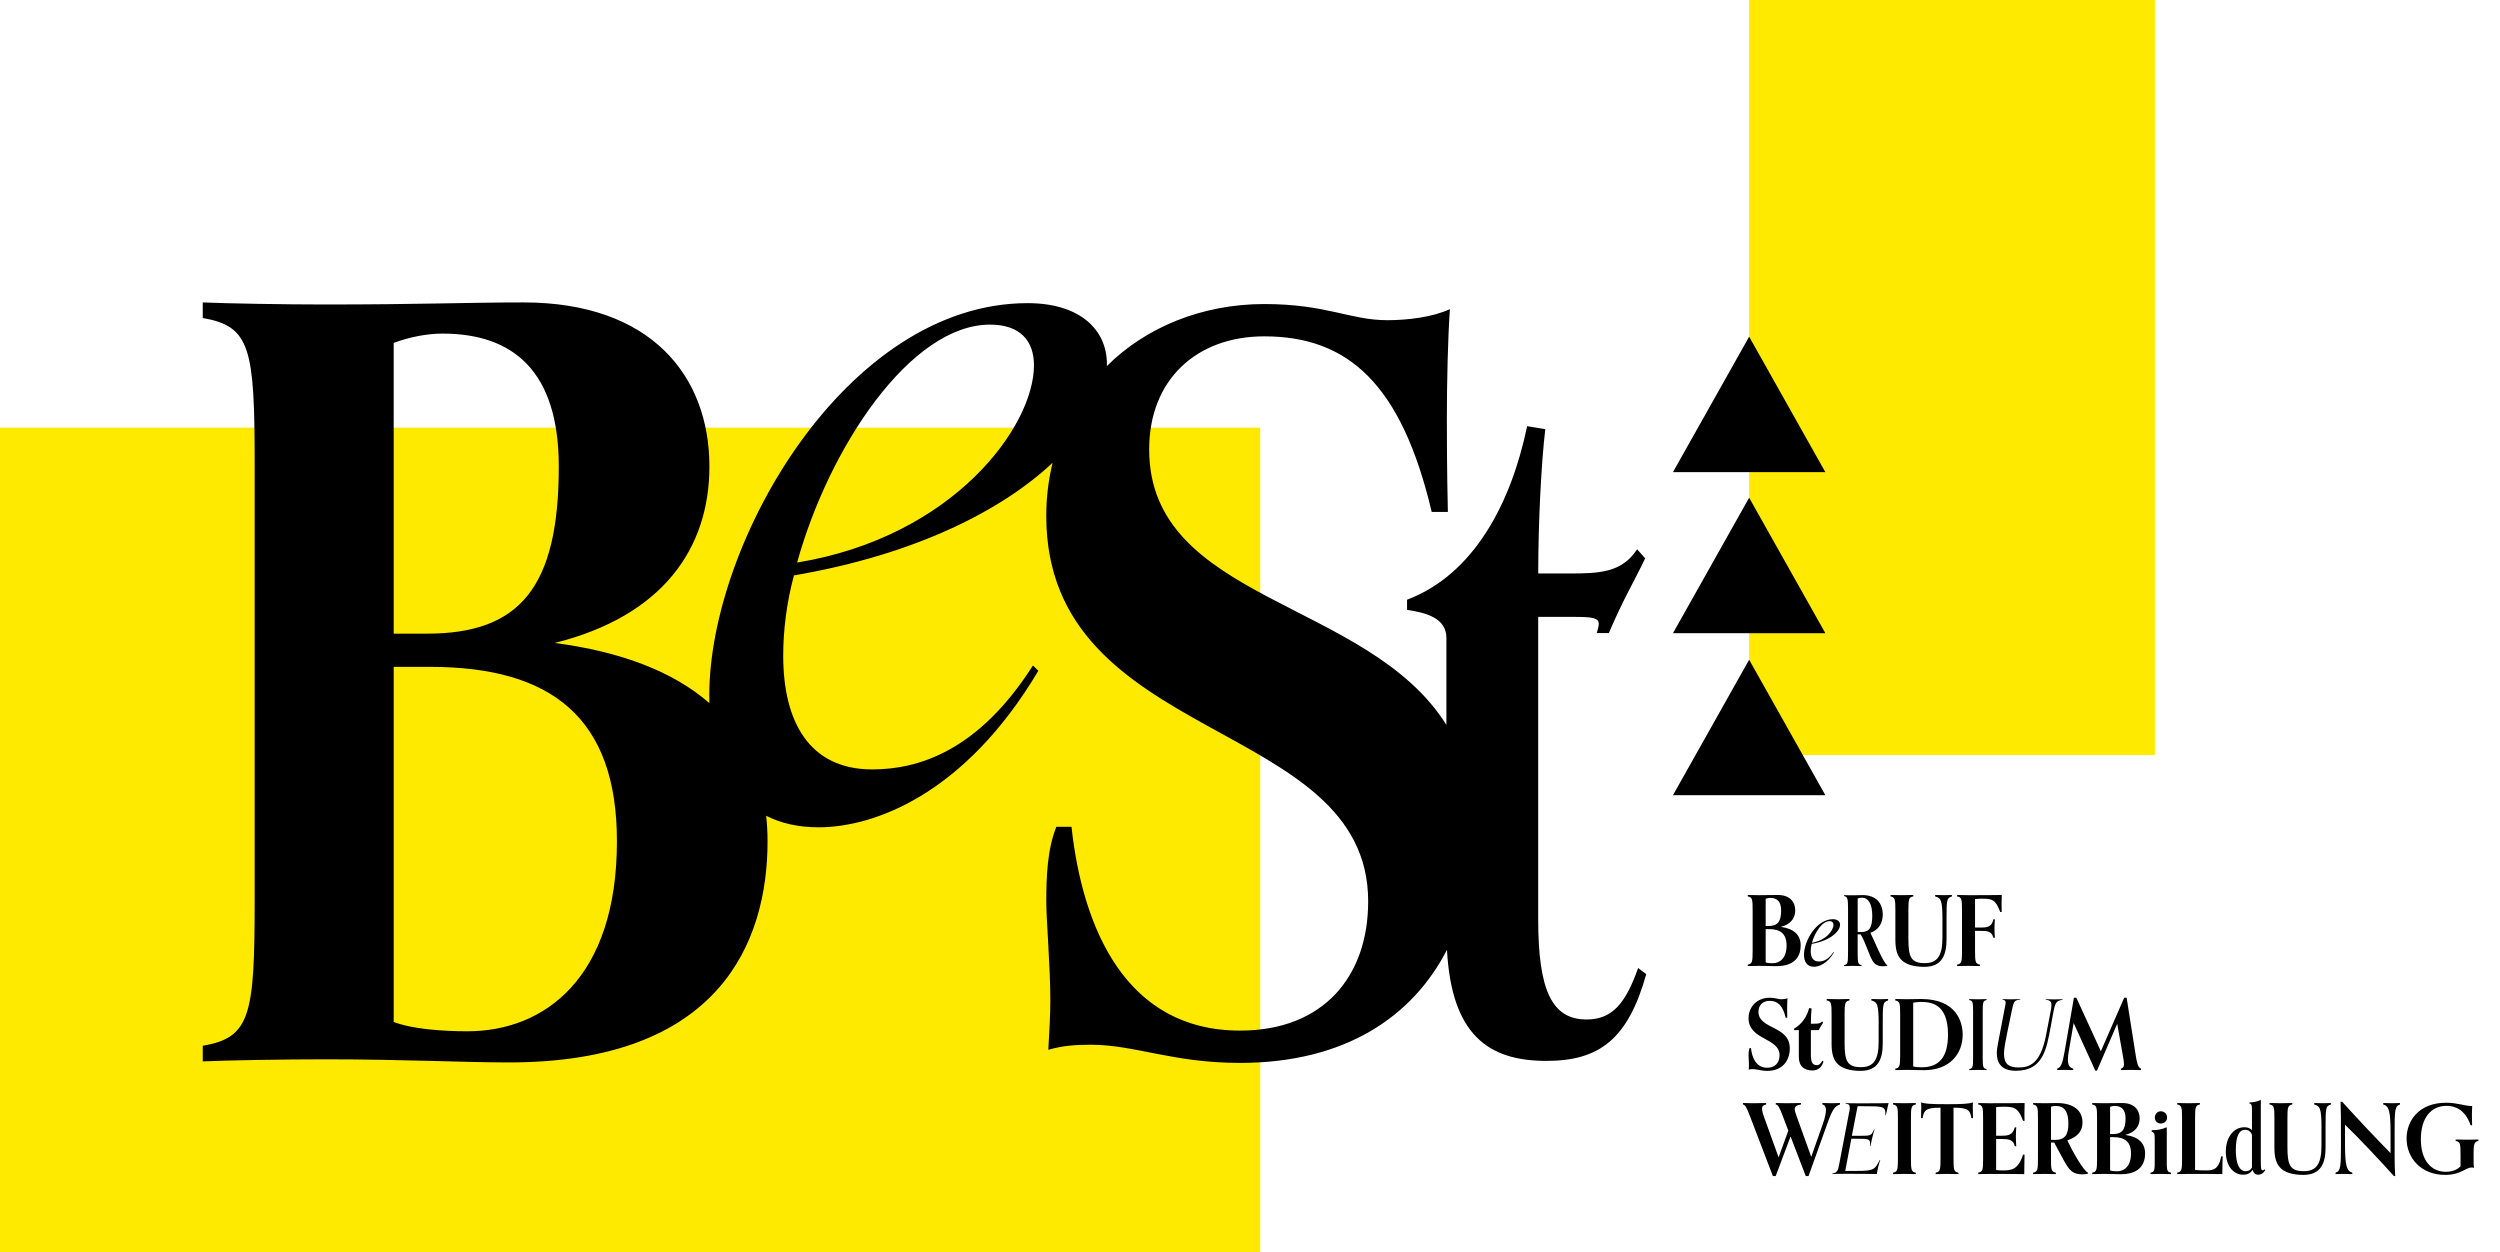
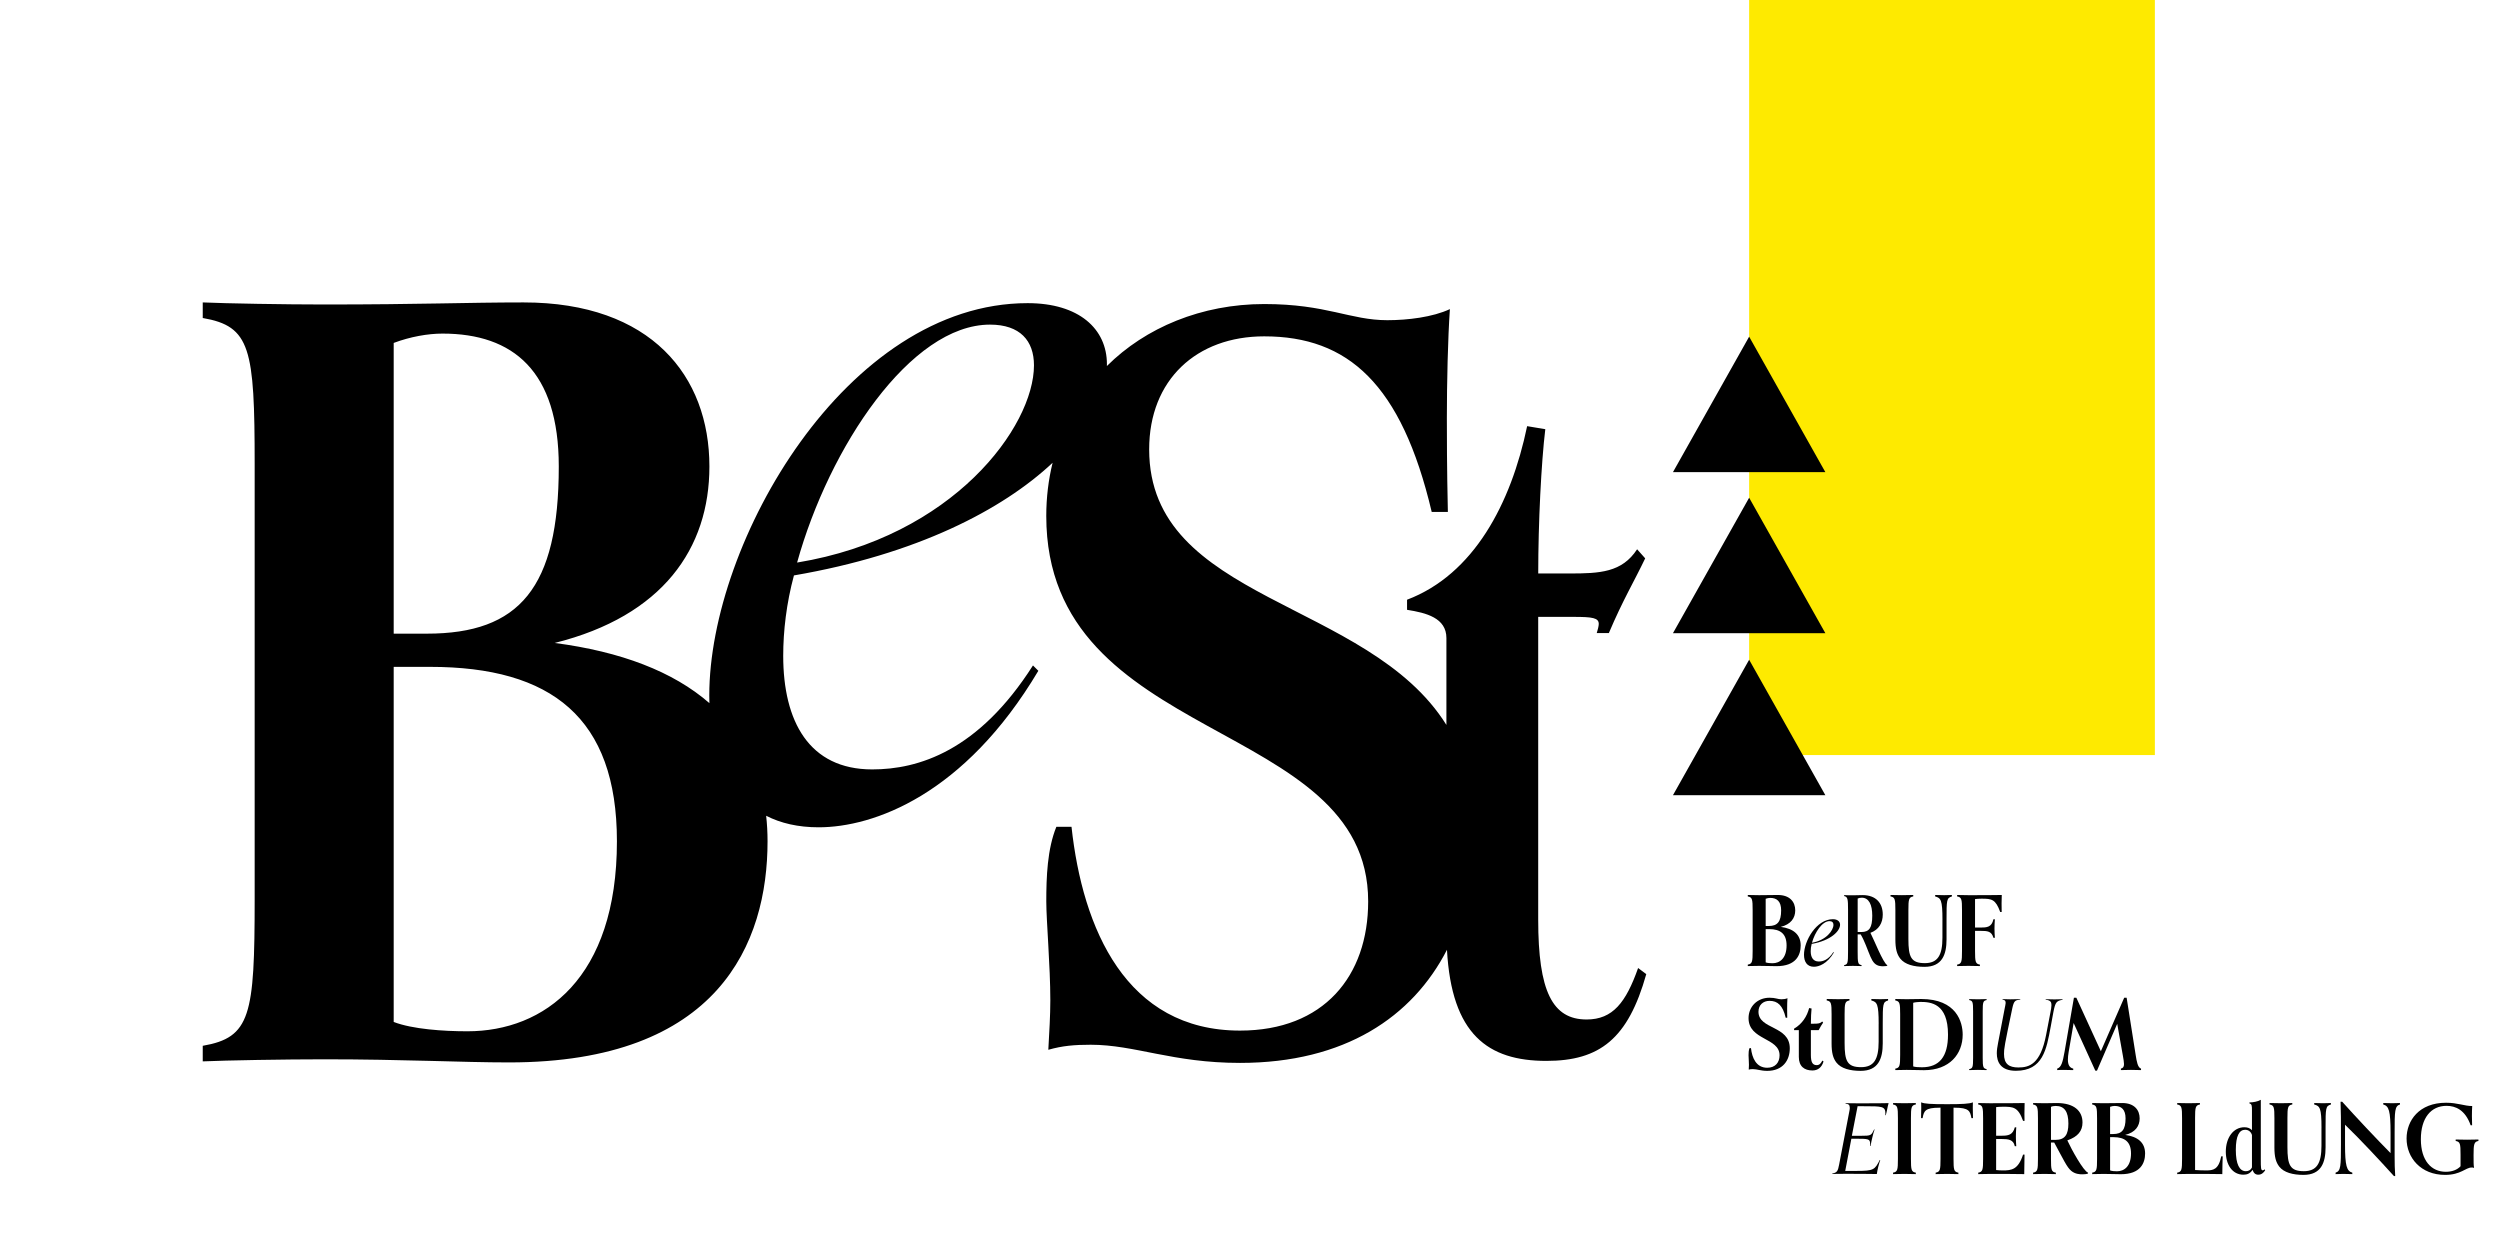
<svg xmlns="http://www.w3.org/2000/svg" width="1170" height="586" version="1.1">
  <g>
    <title>Layer 1</title>
    <g id="HG">
      <path fill="#feea00" stroke-width="0" class="cls-2" d="m818.6,0l189.88,0l0,353.37l-189.88,0l0,-353.37z" id="rect1" />
-       <path fill="#feea00" stroke-width="0" class="cls-2" d="m0,200.15l589.79,0l0,391.55l-589.79,0l0,-391.55z" id="rect2" />
    </g>
    <g id="Typo">
      <path stroke-width="0" class="cls-1" d="m766.63,453.04c-5.67,16.06 -11.81,24.08 -24.08,24.08c-16.06,0 -22.67,-13.22 -22.67,-46.75l0,-141.67l16.53,0c8.97,0 11.81,0.47 11.81,3.31c0,0.94 -0.47,2.83 -0.94,4.25l5.67,0c6.61,-15.58 11.81,-24.08 17,-34.95l-3.78,-4.25c-7.08,10.86 -17.47,11.33 -31.64,11.33l-14.64,0c0,-23.61 1.42,-51.95 3.31,-67.53l-8.5,-1.42c-7.56,36.36 -25.03,69.42 -56.2,81.23l0,4.72c8.97,1.42 18.42,3.78 18.42,13.22l0,40.66c-36.75,-58.85 -139.11,-57.67 -139.11,-128.97c0,-32.58 22.2,-52.89 53.84,-52.89c39.2,0 64.23,22.2 78.39,82.17l7.56,0c-0.47,-20.78 -0.47,-36.36 -0.47,-43.92c0,-16.53 0.47,-37.31 1.42,-51c-8.03,3.78 -19.83,5.19 -29.28,5.19c-17.47,0 -28.33,-7.56 -57.61,-7.56s-55.56,11 -73.64,29.01c0,-0.28 0.02,-0.56 0.02,-0.84c0,-16.55 -13.04,-28.59 -37.12,-28.59c-84.78,0 -148.98,111.86 -148.98,183.6c0,1.21 0.02,2.4 0.06,3.59c-16.97,-14.81 -41.47,-24.11 -72.4,-28.16c50.53,-12.63 72.4,-44.22 72.4,-82.6c0,-42.27 -27.21,-76.77 -86.98,-76.77c-26.72,0 -47.62,0.97 -93.29,0.97c-17.98,0 -46.16,-0.49 -56.85,-0.97l0,7.29c22.35,3.89 24.3,14.09 24.3,68.51l0,203.59c0,54.42 -1.94,64.62 -24.3,68.51l0,7.29c10.69,-0.49 38.87,-0.97 56.85,-0.97c37.41,0 64.62,1.46 86.49,1.46c98.15,0 120.99,-55.88 120.99,-103.5c0,-4.12 -0.23,-8.09 -0.65,-11.94c6.78,3.48 14.93,5.4 24.55,5.4c25.58,0 68.22,-15.05 102.83,-73.24l-2.51,-2.51c-25.58,40.13 -53.67,48.66 -75.25,48.66c-29.6,0 -41.64,-22.57 -41.64,-53.17c0,-11.54 1.5,-24.58 5.02,-37.62c57.53,-9.88 97.56,-30.7 121.05,-52.71c-1.94,7.92 -2.96,16.25 -2.96,24.88c0,107.67 150.65,93.98 150.65,180.4c0,34.95 -20.78,60.45 -59.98,60.45c-53.36,0 -73.67,-47.7 -78.86,-95.39l-7.08,0c-4.25,10.39 -4.72,23.61 -4.72,34.95c0,8.97 1.89,30.22 1.89,46.28c0,7.08 -0.47,14.64 -0.94,23.14c6.61,-1.89 12.28,-2.36 19.83,-2.36c20.78,0 38.25,8.5 69.89,8.5c49.03,0 80.74,-21.55 96.85,-52.94c2.15,39.65 19.19,52 46.52,52c25.03,0 38.25,-10.39 46.75,-40.61l-3.78,-2.83l-0.04,-0.01zm-582.38,-292.55c7.77,-2.92 16.03,-4.37 22.84,-4.37c33.04,0 54.42,17.49 54.42,62.2c0,56.85 -18.46,78.23 -61.71,78.23l-15.55,0l0,-136.05l0,-0.01zm34.5,322.15c-11.18,0 -25.75,-0.97 -34.5,-4.37l0,-166.18l17.01,0c56.85,0 87.46,23.81 87.46,81.63c0,64.14 -34.01,88.92 -69.97,88.92zm154.29,-219.36c15.05,-54.18 53.17,-111.36 90.29,-111.36c14.05,0 20.57,7.52 20.57,19.06c0,28.59 -37.62,80.26 -110.86,92.3z" id="path2" />
    </g>
    <g id="Pfeile">
      <path stroke-width="0" class="cls-1" d="m818.6,157.56l35.67,63.41l-71.33,0l35.66,-63.41z" id="polygon2" />
      <path stroke-width="0" class="cls-1" d="m818.6,232.94l35.67,63.4l-71.33,0l35.66,-63.4z" id="polygon3" />
      <path stroke-width="0" class="cls-1" d="m818.6,308.76l35.67,63.4l-71.33,0l35.66,-63.4z" id="polygon4" />
    </g>
    <g transform="matrix(.477 0 0 .477 357.031 282.573)" id="Zusatz">
      <path stroke-width="0" class="cls-1" d="m966.31,354.01c4.39,-0.76 4.77,-2.77 4.77,-13.45l0,-39.98c0,-10.69 -0.38,-12.69 -4.77,-13.45l0,-1.43c2.1,0.1 7.63,0.19 11.16,0.19c8.97,0 13.07,-0.19 18.32,-0.19c11.74,0 17.08,6.77 17.08,15.08c0,7.54 -4.29,13.74 -14.22,16.22c12.4,1.62 19.56,7.54 19.56,18.22c0,9.35 -4.48,20.32 -23.76,20.32c-4.29,0 -9.64,-0.29 -16.98,-0.29c-3.53,0 -9.06,0.1 -11.16,0.19l0,-1.43zm20.61,-37.88c8.49,0 12.12,-4.2 12.12,-15.36c0,-8.78 -4.2,-12.21 -10.69,-12.21c-1.34,0 -2.96,0.29 -4.48,0.86l0,26.72l3.05,0l0,-0.01zm-3.05,3.05l0,32.63c1.72,0.67 4.58,0.86 6.77,0.86c7.06,0 13.74,-4.87 13.74,-17.46c0,-11.35 -6.01,-16.03 -17.17,-16.03l-3.34,0z" id="path4" />
      <path stroke-width="0" class="cls-1" d="m1021.46,344.38c0,-13.64 12.21,-34.92 28.34,-34.92c4.58,0 7.06,2.29 7.06,5.44c0,6.11 -8.97,15.55 -27.86,18.8c-0.67,2.48 -0.95,4.96 -0.95,7.16c0,5.82 2.29,10.11 7.92,10.11c4.1,0 9.45,-1.62 14.31,-9.26l0.48,0.48c-6.58,11.07 -14.69,13.93 -19.56,13.93c-6.77,0 -9.73,-4.96 -9.73,-11.74l-0.01,0zm7.82,-11.83c13.93,-2.29 21.09,-12.12 21.09,-17.56c0,-2.19 -1.24,-3.63 -3.91,-3.63c-7.06,0 -14.31,10.88 -17.17,21.18l-0.01,0.01z" id="path5" />
      <path stroke-width="0" class="cls-1" d="m1103.13,355.16c-0.09,0.1 -1.34,0.48 -4.2,0.48c-2.2,0 -5.44,-0.19 -8.21,-2.86c-3.05,-2.96 -4.48,-7.63 -8.59,-17.84c-1.15,-2.86 -3.05,-7.25 -5.06,-10.59l-2.96,0l0,16.89c0,11.35 0.29,12.59 3.82,13.26l0,0.95c-1.62,-0.1 -5.72,-0.19 -8.49,-0.19c-2.77,0 -6.87,0.1 -8.59,0.19l0,-0.95c3.53,-0.67 3.82,-1.91 3.82,-13.36l0,-40.93c0,-10.49 -0.29,-12.69 -3.82,-13.45l0,-0.95c1.81,0.19 5.82,0.19 8.78,0.19c3.72,0 7.25,-0.19 9.26,-0.19c13.26,0 19.85,7.92 19.85,19.08c0,8.11 -3.72,14.88 -12.12,17.94c3.15,5.82 12.5,29.77 16.51,31.68l0,0.67l0,-0.02zm-25.47,-33.11c7.92,0 10.78,-4.29 10.78,-16.03c0,-10.88 -3.34,-17.65 -10.3,-17.65c-1.72,0 -2.96,0.29 -4.01,0.86l0,32.82l3.53,0z" id="path6" />
      <path stroke-width="0" class="cls-1" d="m1157.32,310.03c0,-19.65 -1.62,-21.37 -7.16,-22.9l0,-1.43c2.1,0.1 5.34,0.19 8.87,0.19c3.24,0 5.53,-0.1 7.54,-0.19l0,1.43c-5.15,1.53 -5.25,3.34 -5.25,22.99l0,19.08c0,15.17 -4.39,27 -21.66,27c-10.4,0 -19.18,-2.29 -23.76,-8.11c-3.34,-4.29 -4.77,-9.64 -4.77,-18.8l0,-28.72c0,-10.69 -0.38,-12.69 -4.77,-13.45l0,-1.43c2.1,0.1 7.63,0.19 11.16,0.19c3.53,0 9.07,-0.1 11.16,-0.19l0,1.43c-4.39,0.76 -4.77,2.77 -4.77,13.45l0,28.34c0,17.56 2.48,23.66 16.12,23.66c12.59,0 17.27,-7.63 17.27,-24.9l0,-17.65l0.02,0.01z" id="path7" />
      <path stroke-width="0" class="cls-1" d="m1194.04,355.44c-2.1,-0.1 -7.63,-0.19 -11.16,-0.19c-3.53,0 -9.06,0.1 -11.16,0.19l0,-1.43c4.39,-0.76 4.77,-2.77 4.77,-13.45l0,-39.98c0,-10.69 -0.38,-12.69 -4.77,-13.45l0,-1.43c2.1,0.1 7.63,0.19 11.16,0.19c11.45,0 25.47,0 32.63,-0.19c-0.09,2.39 -0.19,5.72 -0.19,8.21c0,1.91 0,6.49 0.1,8.49l-1.43,0c-4.58,-12.5 -8.2,-13.07 -18.22,-13.07c-2.19,0 -5.34,0.19 -6.49,0.38l0,27.95l5.34,0c6.11,0 11.07,-0.29 12.69,-8.11l1.43,0c-0.19,2.86 -0.38,6.11 -0.38,8.87c0,3.15 0.19,6.97 0.38,9.26l-1.43,0c-1.81,-6.49 -5.82,-6.77 -12.69,-6.77l-5.34,0l0,19.65c0,10.69 0.38,12.69 4.77,13.45l0,1.43l-0.01,0z" id="path8" />
      <path stroke-width="0" class="cls-1" d="m1003.52,406.17c-2.86,-12.12 -7.92,-16.6 -15.84,-16.6c-6.39,0 -10.88,4.1 -10.88,10.69c0,17.56 30.72,13.36 30.72,35.87c0,11.93 -6.97,22.14 -22.14,22.14c-6.39,0 -9.92,-1.72 -14.12,-1.72c-1.53,0 -2.67,0.1 -4.01,0.48c0.1,-1.72 0.19,-3.24 0.19,-4.68c0,-3.24 -0.38,-7.54 -0.38,-9.35c0,-2.29 0.1,-4.96 0.95,-7.06l1.43,0c1.05,9.64 5.15,19.27 15.93,19.27c7.92,0 12.12,-5.15 12.12,-12.21c0,-17.46 -30.44,-14.69 -30.44,-36.45c0,-11.26 8.59,-20.04 20.61,-20.04c5.92,0 8.11,1.53 11.64,1.53c1.91,0 4.29,-0.29 5.91,-1.05c-0.19,2.77 -0.29,6.97 -0.29,10.3c0,1.53 0,4.68 0.1,8.87l-1.53,0l0.03,0.01z" id="path9" />
      <path stroke-width="0" class="cls-1" d="m1040.64,449.01c-1.72,5.82 -5.53,8.87 -10.88,8.87c-7.92,0 -13.36,-4.01 -13.36,-13.26l0,-26.33l-4.67,0l0,-1.43c8.2,-4.77 12.78,-12.4 14.79,-20.23l2.38,0.48c-0.38,3.05 -0.67,9.45 -0.67,14.88l2.86,0c3.34,0 6.2,0 8.2,-2.2l0.95,1.15c-1.34,2 -2.67,4.01 -4.39,7.35l-7.63,0l0,24.33c0,7.16 1.62,10.02 5.72,10.02c2.86,0 4.2,-1.91 5.53,-4.48l1.14,0.86l0.03,-0.01z" id="path10" />
      <path stroke-width="0" class="cls-1" d="m1094.73,412.09c0,-19.65 -1.62,-21.37 -7.16,-22.9l0,-1.43c2.1,0.1 5.34,0.19 8.87,0.19c3.24,0 5.53,-0.1 7.54,-0.19l0,1.43c-5.15,1.53 -5.25,3.34 -5.25,22.99l0,19.08c0,15.17 -4.39,27 -21.66,27c-10.4,0 -19.18,-2.29 -23.76,-8.11c-3.34,-4.29 -4.77,-9.64 -4.77,-18.8l0,-28.72c0,-10.69 -0.38,-12.69 -4.77,-13.45l0,-1.43c2.1,0.1 7.63,0.19 11.16,0.19c3.53,0 9.06,-0.1 11.16,-0.19l0,1.43c-4.39,0.76 -4.77,2.77 -4.77,13.45l0,28.34c0,17.56 2.48,23.66 16.12,23.66c12.59,0 17.27,-7.63 17.27,-24.9l0,-17.65l0.02,0.01z" id="path11" />
      <path stroke-width="0" class="cls-1" d="m1111.04,456.07c4.39,-0.76 4.77,-2.77 4.77,-13.45l0,-39.98c0,-10.69 -0.38,-12.69 -4.77,-13.45l0,-1.43c2.1,0.1 7.63,0.19 11.16,0.19c4.87,0 9.16,-0.19 14.22,-0.19c34.83,0 40.74,22.8 40.74,34.92c0,18.99 -12.78,34.92 -37.97,34.92c-4.29,0 -10.88,-0.29 -16.98,-0.29c-3.53,0 -9.06,0.1 -11.16,0.19l0,-1.43l-0.01,0zm17.56,-2.19c1.72,0.67 5.53,0.86 8.49,0.86c17.17,0 25.67,-10.3 25.67,-32.06c0,-30.82 -17.08,-32.06 -27.1,-32.06c-1.34,0 -5.53,0.29 -7.06,0.86l0,62.4z" id="path12" />
      <path stroke-width="0" class="cls-1" d="m1200.63,457.5c-1.62,-0.1 -5.73,-0.19 -8.49,-0.19s-6.87,0.1 -8.59,0.19l0,-0.95c3.43,-0.67 3.82,-1.91 3.82,-11.07l0,-45.61c0,-9.16 -0.38,-10.4 -3.82,-11.07l0,-0.95c1.72,0.1 5.72,0.19 8.59,0.19s6.87,-0.1 8.49,-0.19l0,0.95c-3.34,0.67 -3.82,1.91 -3.82,11.07l0,45.61c0,9.16 0.48,10.4 3.82,11.07l0,0.95z" id="path13" />
      <path stroke-width="0" class="cls-1" d="m1217.7,441.67c0,9.73 4.77,13.26 14.12,13.26c10.5,0 21.66,-3.05 27.19,-31.96l4.2,-21.85c0.57,-2.67 1.05,-5.44 1.05,-7.35c0,-2.96 -0.86,-4.77 -5.72,-5.34l0.1,-0.48c2,0.09 5.06,0.19 8.59,0.19c3.24,0 5.92,-0.1 8.01,-0.19l-0.09,0.48c-5.73,1.43 -7.06,1.72 -9.07,12.59l-2.58,14.03c-4.1,22.04 -7.54,43.13 -34.16,43.13c-14.89,0 -18.7,-8.59 -18.7,-17.18c0,-3.15 0.48,-6.2 1.24,-10.11l6.49,-33.87c0.48,-2.39 0.86,-4.1 0.95,-5.34c0,-2.19 -0.67,-2.96 -3.15,-3.34l0.1,-0.48c1.24,0.1 3.91,0.19 7.44,0.19c4.01,0 8.01,-0.09 10.02,-0.19l-0.1,0.48c-4.96,0.57 -6.2,1.05 -7.82,8.68c-7.73,36.83 -8.11,39.31 -8.11,44.65z" id="path14" />
      <path stroke-width="0" class="cls-1" d="m1352.13,457.5c-2,-0.1 -6.68,-0.19 -9.92,-0.19c-3.53,0 -7.73,0.1 -9.83,0.19l0,-1.43c2.2,-0.57 3.05,-1.81 3.05,-4.48c0,-1.91 -0.48,-4.68 -1.14,-8.4l-5.53,-31.1l-19.85,45.99l-1.62,0l-21.28,-46.75l-4.87,28.34c-0.48,2.86 -0.76,5.34 -0.76,7.54c0,4.87 1.43,7.92 5.25,8.87l0,1.43c-2.1,-0.1 -5.92,-0.19 -9.45,-0.19c-3.24,0 -4.29,0.1 -6.3,0.19l0,-1.43c4.1,-1.34 5.44,-6.39 7.25,-16.7l9.16,-52.86l2.39,0l24.04,52.48l22.9,-52.48l2.39,0l8.87,56.2c1.05,6.58 2,12.21 5.25,13.36l0,1.43l0,-0.01z" id="path15" />
-       <path stroke-width="0" class="cls-1" d="m1023.18,561.47l-14.88,-38.83l-14.6,38.83l-2.77,0l-22.52,-58.87c-3.24,-8.59 -4.68,-10.97 -6.87,-11.35l0,-1.43c2,0.1 6.87,0.19 10.11,0.19c3.53,0 10.59,-0.1 12.69,-0.19l0,1.43c-2.96,0.57 -4.01,1.81 -4.01,4.01c0,1.34 0.19,3.53 1.72,7.63l14.5,40.26l9.54,-26.24l-5.44,-14.31c-3.24,-8.59 -4.68,-10.97 -6.87,-11.35l0,-1.43c2,0.1 6.87,0.19 10.11,0.19c3.53,0 12.5,-0.1 14.6,-0.19l0,1.43c-4.49,0.76 -6.11,2.1 -6.11,4.58c0,1.72 0.76,4.01 1.91,7.06l14.31,39.79l11.74,-33.49c1.62,-4.67 2.67,-9.35 2.67,-12.5c0,-2.77 -0.95,-4.87 -3.53,-5.44l0,-1.43c2.1,0.1 6.2,0.19 9.73,0.19c3.24,0 5.53,-0.1 7.54,-0.19l0,1.43c-5.34,1.81 -7.44,4.87 -12.88,20.13l-17.94,50.09l-2.77,0l0.02,0z" id="path16" />
      <path stroke-width="0" class="cls-1" d="m1068.4,521.97l8.68,0c10.4,0 10.3,-0.29 13.17,-6.2l0.48,0c-0.95,3.05 -1.53,4.58 -2.19,7.73c-0.38,1.62 -1.24,5.25 -1.81,8.49l-0.48,0c0,-0.67 0.09,-1.43 0.09,-2c0,-5.06 -1.43,-5.15 -15.07,-5.15l-3.34,0l-6.01,31.58l11.35,0c16.6,0 17.65,-1.14 22.52,-10.69l0.48,0c-1.43,4.2 -2.77,9.45 -3.34,13.74c-10.49,-0.19 -20.89,-0.19 -31.39,-0.19c-7.25,0 -10.3,0.1 -12.31,0.19l0,-0.48c4.96,-0.86 5.53,-2.86 6.68,-8.68l9.83,-51.24c0.38,-2 0.67,-3.24 0.67,-4.39c-0.1,-3.34 -1.24,-3.82 -4.2,-4.29l0,-0.48c1.91,0.09 4.96,0.19 11.83,0.19c14.6,0 26.05,0 30.44,-0.19c-1.24,4.29 -1.53,7.63 -2.77,11.83l-0.48,0c0.1,-0.57 0.1,-1.05 0.1,-1.53c0,-7.25 -3.15,-7.25 -21.37,-7.25l-5.91,0l-5.63,29.01l-0.02,0z" id="path17" />
      <path stroke-width="0" class="cls-1" d="m1131.17,559.56c-2.1,-0.09 -7.63,-0.19 -11.16,-0.19c-3.53,0 -9.06,0.1 -11.16,0.19l0,-1.43c4.39,-0.76 4.77,-2.77 4.77,-13.45l0,-39.98c0,-10.69 -0.38,-12.69 -4.77,-13.45l0,-1.43c2.1,0.1 7.63,0.19 11.16,0.19c3.53,0 9.06,-0.1 11.16,-0.19l0,1.43c-4.39,0.76 -4.77,2.77 -4.77,13.45l0,39.98c0,10.69 0.38,12.69 4.77,13.45l0,1.43z" id="path18" />
      <path stroke-width="0" class="cls-1" d="m1172.96,559.56c-2.1,-0.09 -7.63,-0.19 -11.16,-0.19c-3.53,0 -9.06,0.1 -11.16,0.19l0,-1.43c4.39,-0.76 4.77,-2.77 4.77,-13.45l0,-50.28l-1.05,0c-14.22,0 -15.27,3.34 -16.51,10.21l-1.53,0c0.1,-2.29 0.19,-6.2 0.19,-10.21c0,-1.81 -0.1,-3.63 -0.1,-5.25c3.34,1.43 9.16,1.81 25.57,1.81c14.79,0 21.85,-0.38 25.19,-1.81c0,1.62 -0.1,3.43 -0.1,5.25c0,4.01 0.1,7.92 0.19,10.21l-1.53,0c-1.24,-6.87 -2.29,-10.21 -16.51,-10.21l-1.05,0l0,50.28c0,10.69 0.38,12.69 4.77,13.45l0,1.43l0.02,0z" id="path19" />
      <path stroke-width="0" class="cls-1" d="m1237.84,540.39c-0.1,4.58 -0.29,12.78 -0.29,19.18c-7.16,-0.19 -22.52,-0.19 -33.97,-0.19c-3.53,0 -9.06,0.1 -11.16,0.19l0,-1.43c4.39,-0.76 4.77,-2.77 4.77,-13.45l0,-39.98c0,-10.69 -0.38,-12.69 -4.77,-13.45l0,-1.43c2.1,0.1 7.63,0.19 11.16,0.19c11.45,0 27.19,0 34.35,-0.19c-0.1,2.39 -0.19,6.49 -0.19,10.59c0,2.48 0,4.87 0.1,6.87l-1.43,0c-4.96,-13.84 -9.92,-13.84 -19.94,-13.84c-2.19,0 -5.34,0.19 -6.49,0.38l0,28.05l5.63,0c6.2,0 10.69,-0.67 12.69,-8.2l1.43,0c-0.19,2.86 -0.38,6.11 -0.38,8.87c0,3.82 0.19,7.35 0.38,9.64l-1.43,0c-1.34,-6.58 -6.49,-7.06 -12.69,-7.06l-5.63,0l0,30.44c1.14,0.19 4.29,0.38 6.49,0.38c8.59,0 15.08,-0.67 19.94,-15.55l1.43,0l0,-0.01z" id="path20" />
      <path stroke-width="0" class="cls-1" d="m1300.14,558.9s-0.86,0.86 -5.82,0.86c-2.29,0 -6.77,-0.19 -10.59,-3.34c-4.29,-3.53 -7.44,-10.69 -16.79,-27.86l-3.15,0l0,16.12c0,10.69 0.38,12.69 4.77,13.45l0,1.43c-2.1,-0.09 -7.63,-0.19 -11.16,-0.19c-3.53,0 -9.06,0.1 -11.16,0.19l0,-1.43c4.39,-0.76 4.77,-2.77 4.77,-13.45l0,-39.98c0,-10.69 -0.38,-12.69 -4.77,-13.45l0,-1.43c2.1,0.1 7.63,0.19 11.26,0.19c5.15,0 9.35,-0.19 12.02,-0.19c16.89,0 25.19,7.73 25.19,19.08c0,8.21 -4.39,13.93 -14.88,17.56c4.2,9.16 15.84,30.15 20.32,31.68l0,0.76l-0.01,0zm-32.06,-32.92c9.26,0 12.79,-4.96 12.79,-16.03c0,-11.64 -3.91,-17.27 -12.4,-17.27c-2.19,0 -3.72,0.38 -4.68,0.86l0,32.44l4.29,0z" id="path21" />
      <path stroke-width="0" class="cls-1" d="m1304.23,558.13c4.39,-0.76 4.77,-2.77 4.77,-13.45l0,-39.98c0,-10.69 -0.38,-12.69 -4.77,-13.45l0,-1.43c2.1,0.1 7.63,0.19 11.16,0.19c8.97,0 13.07,-0.19 18.32,-0.19c11.74,0 17.08,6.78 17.08,15.08c0,7.54 -4.29,13.74 -14.22,16.22c12.4,1.62 19.56,7.54 19.56,18.22c0,9.35 -4.48,20.32 -23.76,20.32c-4.29,0 -9.64,-0.29 -16.98,-0.29c-3.53,0 -9.06,0.1 -11.16,0.19l0,-1.43zm20.61,-37.88c8.49,0 12.12,-4.2 12.12,-15.36c0,-8.78 -4.2,-12.21 -10.69,-12.21c-1.34,0 -2.96,0.29 -4.49,0.86l0,26.72l3.05,0l0.01,-0.01zm-3.05,3.05l0,32.63c1.72,0.67 4.58,0.86 6.78,0.86c7.06,0 13.74,-4.87 13.74,-17.46c0,-11.35 -6.01,-16.03 -17.18,-16.03l-3.34,0z" id="path22" />
-       <path stroke-width="0" class="cls-1" d="m1381.51,559.56c-2.1,-0.09 -6.49,-0.19 -10.02,-0.19c-3.53,0 -7.92,0.1 -10.02,0.19l0,-1.43c2.86,-0.57 4.1,-1.05 4.1,-8.68l0,-22.9c0,-5.82 -0.09,-7.82 -2.96,-8.59l0,-1.43c5.44,0 10.69,-1.05 14.79,-2.96l0,35.87c0,7.63 1.24,8.11 4.1,8.68l0,1.43l0.01,0.01zm-10.02,-49.61c-3.24,0 -5.82,-2.58 -5.82,-5.82c0,-3.63 2.58,-6.2 5.82,-6.2c3.63,0 6.2,2.58 6.2,6.2c0,3.24 -2.58,5.82 -6.2,5.82z" id="path23" />
      <path stroke-width="0" class="cls-1" d="m1432.27,542.1c-0.1,3.24 -0.38,11.35 -0.38,17.46c-7.16,-0.19 -21.66,-0.19 -33.11,-0.19c-3.53,0 -9.06,0.1 -11.16,0.19l0,-1.43c4.39,-0.76 4.77,-2.77 4.77,-13.45l0,-39.98c0,-10.69 -0.38,-12.69 -4.77,-13.45l0,-1.43c2.1,0.1 7.63,0.19 11.16,0.19c3.53,0 9.06,-0.1 11.16,-0.19l0,1.43c-4.39,0.76 -4.77,2.77 -4.77,13.45l0,50.85c3.05,0.29 8.4,0.38 11.07,0.38c6.49,0 12.02,-0.67 14.6,-13.84l1.43,0l0,0.01z" id="path24" />
      <path stroke-width="0" class="cls-1" d="m1473.96,555.75c-1.43,2.39 -3.63,4.39 -6.78,4.39c-2.67,0 -4.58,-1.43 -5.53,-4.77c-2.58,3.72 -5.53,4.77 -9.06,4.77c-10.88,0 -17.27,-9.83 -17.27,-22.61c0,-13.74 7.44,-23.95 18.22,-23.95c3.24,0 5.53,0.95 7.44,2.86l0,-19.37c0,-4.68 -0.1,-6.2 -2.48,-6.87l0,-0.95c4.01,-0.1 8.11,-0.86 11.16,-2.58l0,58.49c0,8.49 0.09,10.69 1.91,10.69c0.67,0 1.14,-0.29 1.81,-0.95l0.57,0.86l0.01,-0.01zm-12.98,-34.54c-0.95,-3.15 -3.34,-5.15 -6.68,-5.15c-5.72,0 -9.16,5.82 -9.16,19.75s3.53,20.89 9.83,20.89c2.2,0 4.58,-0.76 6.01,-3.72l0,-31.77z" id="path25" />
      <path stroke-width="0" class="cls-1" d="m1529.2,514.15c0,-19.66 -1.62,-21.37 -7.16,-22.9l0,-1.43c2.1,0.1 5.34,0.19 8.87,0.19c3.24,0 5.53,-0.1 7.54,-0.19l0,1.43c-5.15,1.53 -5.25,3.34 -5.25,22.99l0,19.08c0,15.17 -4.39,27 -21.66,27c-10.4,0 -19.18,-2.29 -23.76,-8.11c-3.34,-4.29 -4.77,-9.64 -4.77,-18.8l0,-28.72c0,-10.69 -0.38,-12.69 -4.77,-13.45l0,-1.43c2.1,0.1 7.63,0.19 11.16,0.19c3.53,0 9.07,-0.1 11.16,-0.19l0,1.43c-4.39,0.76 -4.77,2.77 -4.77,13.45l0,28.34c0,17.56 2.48,23.66 16.12,23.66c12.59,0 17.27,-7.63 17.27,-24.9l0,-17.65l0.02,0.01z" id="path26" />
-       <path stroke-width="0" class="cls-1" d="m1600.28,561.47c-13.36,-14.79 -32.06,-34.92 -47.99,-50.38l0,19.37c0,20.99 1.62,26.14 7.16,27.67l0,1.43c-2.1,-0.09 -5.34,-0.19 -8.87,-0.19c-3.24,0 -5.53,0.1 -7.54,0.19l0,-1.43c5.15,-1.53 5.25,-6.77 5.25,-27.76c0,-24.81 0,-32.54 -0.38,-41.79l1.62,0c14.5,16.12 32.82,35.59 47.42,50.38l0,-20.04c0,-21.56 -1.62,-26.14 -7.16,-27.67l0,-1.43c2.1,0.1 5.34,0.19 8.87,0.19c3.24,0 5.53,-0.1 7.54,-0.19l0,1.43c-5.15,1.53 -5.25,6.2 -5.25,27.76l0,22.99c0,6.39 0.1,12.88 0.57,19.47l-1.24,0z" id="path27" />
+       <path stroke-width="0" class="cls-1" d="m1600.28,561.47c-13.36,-14.79 -32.06,-34.92 -47.99,-50.38l0,19.37c0,20.99 1.62,26.14 7.16,27.67l0,1.43c-2.1,-0.09 -5.34,-0.19 -8.87,-0.19c-3.24,0 -5.53,0.1 -7.54,0.19l0,-1.43c5.15,-1.53 5.25,-6.77 5.25,-27.76c0,-24.81 0,-32.54 -0.38,-41.79l1.62,0c14.5,16.12 32.82,35.59 47.42,50.38l0,-20.04c0,-21.56 -1.62,-26.14 -7.16,-27.67l0,-1.43c2.1,0.1 5.34,0.19 8.87,0.19c3.24,0 5.53,-0.1 7.54,-0.19l0,1.43c-5.15,1.53 -5.25,6.2 -5.25,27.76l0,22.99c0,6.39 0.1,12.88 0.57,19.47l-1.24,0" id="path27" />
      <path stroke-width="0" class="cls-1" d="m1678.6,553.46c-0.57,-0.38 -1.34,-0.38 -2,-0.38c-6.11,0 -10.59,7.25 -26.14,7.25c-23.76,0 -37.78,-16.79 -37.78,-35.68c0,-17.56 12.21,-35.11 38.74,-35.11c11.35,0 18.03,3.24 25.66,3.24c-0.19,2.67 -0.29,6.2 -0.29,9.92c0,3.72 0.1,6.39 0.19,8.97l-1.43,0c-5.34,-15.17 -14.88,-19.08 -23.66,-19.08c-15.17,0 -25.19,11.74 -25.19,32.82s10.4,31.87 24.52,31.87c5.92,0 11.07,-1.81 14.41,-5.44l0,-11.35c0,-10.69 -0.38,-12.69 -4.77,-13.45l0,-1.43c2.1,0.09 7.63,0.19 11.16,0.19c3.53,0 9.06,-0.1 11.16,-0.19l0,1.43c-4.39,0.76 -4.77,3.34 -4.77,14.03c0,6.49 0,10.02 0.48,12.02l-0.29,0.38l0,-0.01z" id="path28" />
    </g>
  </g>
</svg>